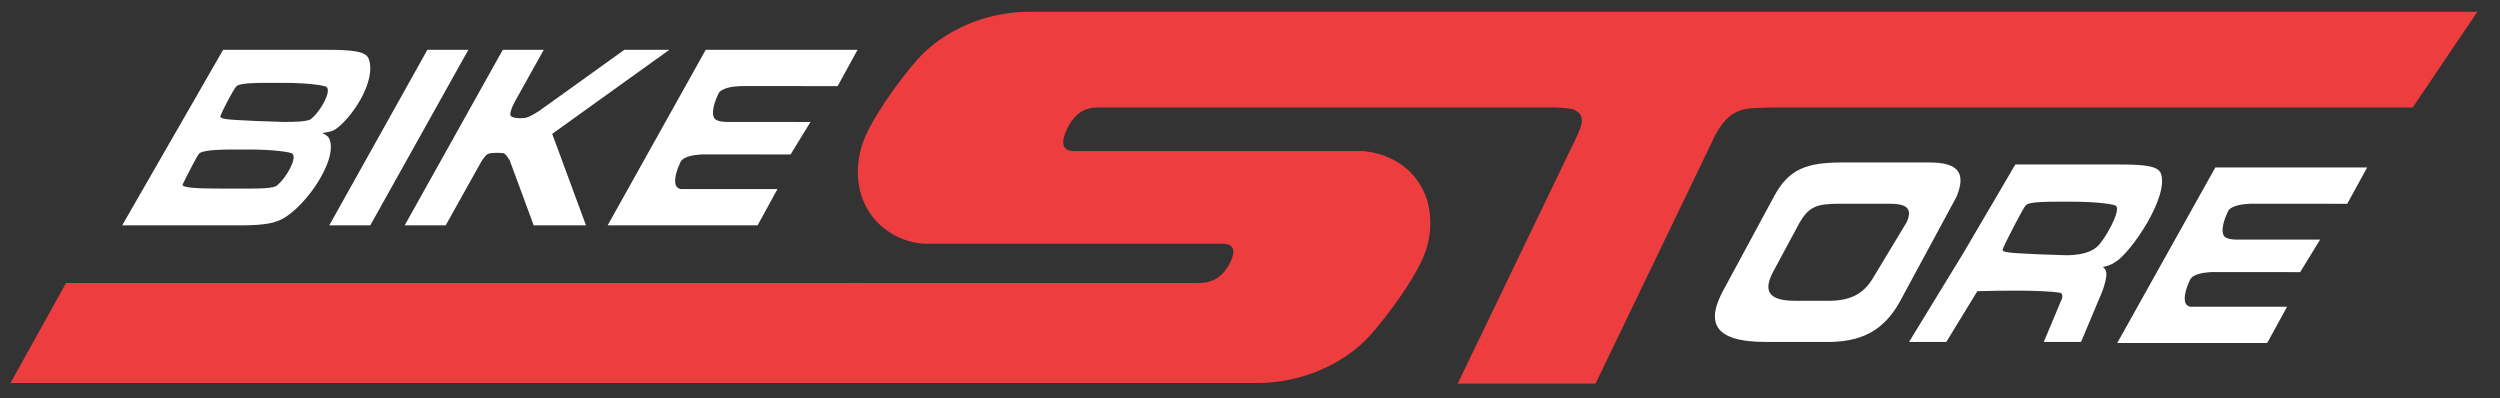
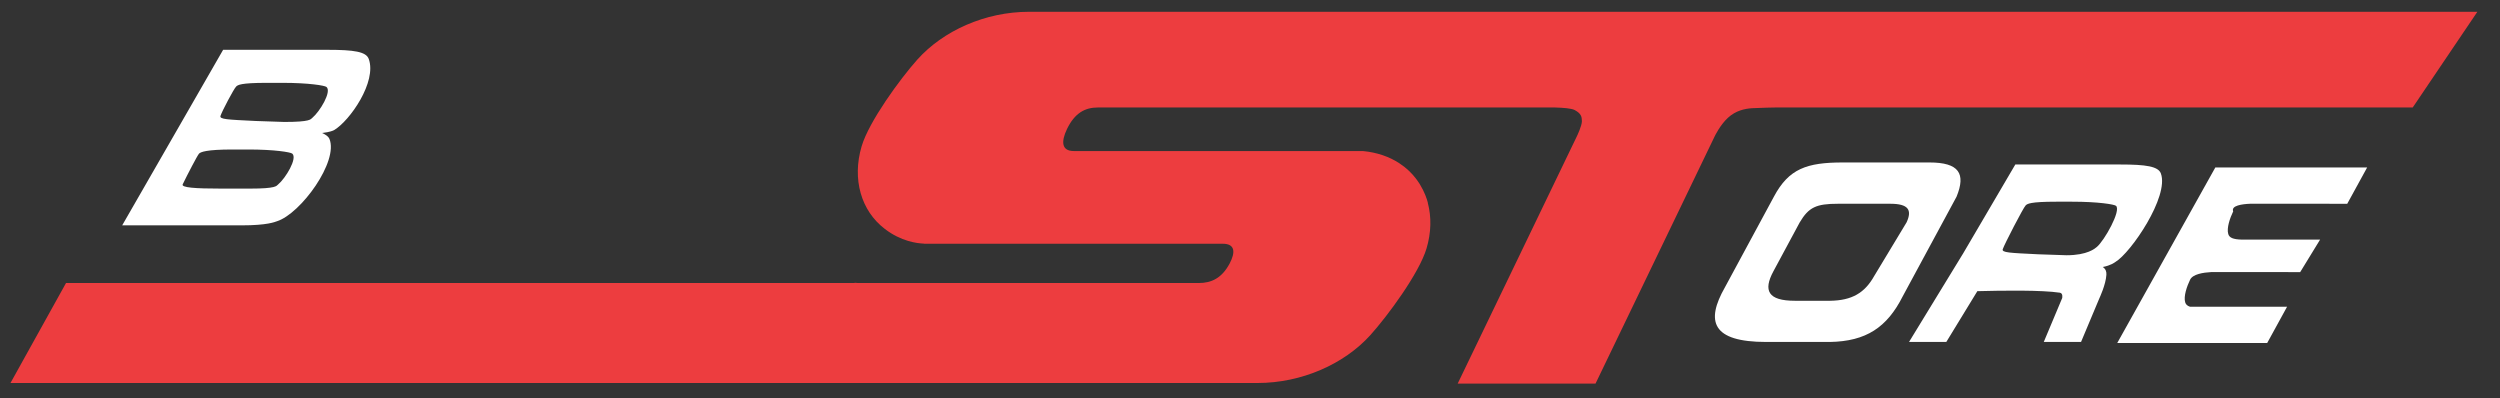
<svg xmlns="http://www.w3.org/2000/svg" version="1.1" id="svg2" xml:space="preserve" viewBox="126.819 300.656 876.423 139.692" style="max-height: 500px" width="876.423" height="139.692">
  <rect x="126.819" y="300.656" width="876.423" height="139.692" fill="#333333" stroke="none" />
  <defs id="defs6">
    <clipPath clipPathUnits="userSpaceOnUse" id="clipPath18">
      <path d="M 0,595.28 H 841.89 V 0 H 0 Z" id="path16" />
    </clipPath>
  </defs>
  <g id="g10" transform="matrix(1.333,0,0,-1.333,0,793.707)">
    <g id="g12">
      <g id="g14" clip-path="url(#clipPath18)">
        <g id="g20" transform="translate(177.277,338.891)">
          <path d="m 0,0 c -0.458,-0.381 -0.463,-1.083 -7.36,-1.083 l -7.479,0.253 c -7.575,0.368 -9.609,0.44 -9.313,1.344 0.414,1.264 3.515,7.141 4.125,7.719 0.432,0.409 1.133,0.969 8.03,0.969 h 4.18 C -0.92,9.202 3.266,8.5 3.723,8.119 5.161,6.92 1.969,1.639 0,0 m -9,-17.528 c -0.458,-0.381 -0.463,-1.083 -7.36,-1.083 h -7.637 c -6.897,0 -10.507,0.269 -10.092,1.125 1.25,2.583 3.792,7.473 4.271,8.042 0.383,0.455 1.924,1.117 8.821,1.117 h 4.18 c 6.897,0 11.083,-0.701 11.54,-1.082 1.438,-1.199 -1.754,-6.48 -3.723,-8.119 m 23.828,33.044 c -0.688,1.875 -3.847,2.373 -10.744,2.373 h -21.091 -6.452 L -34.97,-2.129 -50.006,-28.278 h 11.659 19.693 c 6.897,0 8.793,0.902 9.36,1.083 6.267,2.001 16.28,15.772 13.78,21.689 -0.22,0.522 -0.855,1.054 -1.913,1.517 2.052,0.253 2.873,0.6 3.177,0.78 4.099,2.432 11.289,12.694 9.078,18.725" style="fill:#ffffff;fill-opacity:1;fill-rule:nonzero;stroke:none" id="path22" />
        </g>
        <g id="g24" transform="translate(153.817,356.78)">
          <path d="M 0,0 -26.546,-46.167" style="fill:#ffffff;fill-opacity:1;fill-rule:nonzero;stroke:none" id="path26" />
        </g>
        <g id="g28" transform="translate(192.517,310.613)">
-           <path d="M 0,0 H -10.781 L 15.015,46.167 H 25.796 Z" style="fill:#ffffff;fill-opacity:1;fill-rule:nonzero;stroke:none" id="path30" />
-         </g>
+           </g>
        <g id="g32" transform="translate(289.893,347.24)">
-           <path d="m 0,0 25.541,-0.004 5.23,9.54 L 0.627,9.539 -9.154,9.541 -34.95,-36.626 h 9.782 l 0.002,0.005 29.65,-0.005 5.23,9.539 -25.529,0.004 c -0.725,0.24 -1.104,0.621 -1.266,1.165 -0.459,1.549 0.431,4.172 1.301,5.959 0.712,1.461 3.492,1.88 5.527,1.987 l 23.419,-0.003 5.23,8.539 -20.56,0.003 v 0 h -0.003 -1.366 c -2.36,0.061 -3.306,0.517 -3.589,1.474 -0.459,1.548 0.43,4.171 1.301,5.958 C -5.074,-0.467 -2.051,-0.082 0,0" style="fill:#ffffff;fill-opacity:1;fill-rule:nonzero;stroke:none" id="path34" />
-         </g>
+           </g>
        <g id="g36" transform="translate(686.905,316.295)">
-           <path d="M 0,0 25.542,-0.004 30.771,9.536 0.627,9.539 0.628,9.541 H -9.154 L -34.95,-36.626 h 9.782 l 0.002,0.005 29.65,-0.005 5.23,9.539 -25.529,0.004 c -0.725,0.24 -1.104,0.621 -1.266,1.165 -0.459,1.549 0.431,4.172 1.301,5.959 0.712,1.461 3.492,1.88 5.527,1.987 l 23.42,-0.003 5.229,8.539 -20.56,0.003 v 0 h -0.003 -1.366 c -2.36,0.061 -3.306,0.517 -3.589,1.474 -0.459,1.548 0.43,4.171 1.301,5.958 C -5.074,-0.467 -2.051,-0.082 0,0" style="fill:#ffffff;fill-opacity:1;fill-rule:nonzero;stroke:none" id="path38" />
+           <path d="M 0,0 25.542,-0.004 30.771,9.536 0.627,9.539 0.628,9.541 H -9.154 L -34.95,-36.626 h 9.782 l 0.002,0.005 29.65,-0.005 5.23,9.539 -25.529,0.004 c -0.725,0.24 -1.104,0.621 -1.266,1.165 -0.459,1.549 0.431,4.172 1.301,5.959 0.712,1.461 3.492,1.88 5.527,1.987 l 23.42,-0.003 5.229,8.539 -20.56,0.003 v 0 c -2.36,0.061 -3.306,0.517 -3.589,1.474 -0.459,1.548 0.43,4.171 1.301,5.958 C -5.074,-0.467 -2.051,-0.082 0,0" style="fill:#ffffff;fill-opacity:1;fill-rule:nonzero;stroke:none" id="path38" />
        </g>
        <g id="g40" transform="translate(271.167,356.78)">
-           <path d="M 0,0 H -11.833 L -34.02,-15.922 v 0 c 0,0 -2.711,-1.87 -4.063,-2.015 -1.586,-0.172 -3.512,0.041 -3.709,0.729 -0.291,1.021 1.346,3.919 1.346,3.919 v 0 L -33.021,0 h -10.781 l -25.796,-46.167 h 10.781 l 9.221,16.503 c 0.474,0.806 1.332,2.122 2.007,2.336 0.985,0.312 3.485,0.281 4.063,0.109 0.578,-0.172 1.556,-1.887 1.556,-1.887 v 0 l 6.303,-17.061 h 13.75 l -8.889,24.06 z" style="fill:#ffffff;fill-opacity:1;fill-rule:nonzero;stroke:none" id="path42" />
-         </g>
+           </g>
        <g id="g44" transform="translate(596.57,311.43)">
          <path d="m 0,0 -8.547,-14.165 c -2.49,-4.413 -5.81,-6.395 -11.553,-6.485 h -9.282 c -7.063,0 -8.396,2.667 -5.661,7.75 l 6.928,12.871 c 2.369,3.986 4.351,4.893 10.063,4.893 H -4.308 C 0.433,4.864 1.489,3.265 0,0 m 5.993,15.725 h -22.767 c -9.462,0 -14.212,-1.625 -18.137,-9 L -47.777,-17.09 c -5.126,-8.977 -3.46,-14.393 10.844,-14.393 h 16.767 c 9.512,0.166 15.013,3.833 19.136,12 L 13.13,6.725 c 2.467,6.042 0.717,9 -7.137,9" style="fill:#ffffff;fill-opacity:1;fill-rule:nonzero;stroke:none" id="path46" />
        </g>
        <g id="g48" transform="translate(646.583,304.926)">
          <path d="m 0,0 c -0.458,-0.381 -2.458,-2.173 -7.943,-2.173 l -7.48,0.253 c -7.574,0.367 -9.608,0.439 -9.312,1.343 0.414,1.264 5.417,10.94 6.027,11.518 0.432,0.409 1.132,0.969 8.029,0.969 h 4.18 C 0.399,11.91 4.584,11.208 5.042,10.827 6.479,9.628 1.969,1.639 0,0 m 16.855,19.321 c -0.688,1.875 -3.847,2.374 -10.744,2.374 h -21.091 -6.452 l -13.846,-23.6 h -0.007 l -14.101,-23.074 h 9.803 l 8.164,13.359 c 6.884,0.187 16.995,0.305 21.685,-0.401 0.92,-0.138 0.627,-1.421 0.627,-1.421 l -4.842,-11.537 h 9.803 l 4.841,11.537 c 0,0 1.689,3.552 1.828,6.156 0.042,0.791 -0.154,1.471 -0.95,2.02 2.159,0.427 3.061,1.171 3.302,1.315 4.1,2.432 14.191,17.241 11.98,23.272" style="fill:#ffffff;fill-opacity:1;fill-rule:nonzero;stroke:none" id="path50" />
        </g>
        <g id="g52" transform="translate(458.805,366.78)">
          <path d="m 0,0 h -86.471 -6.59 c -11.512,0 -22.59,-5 -29.365,-12.583 -4.505,-5.043 -12.718,-16.283 -14.639,-22.792 -2.559,-8.672 -0.12,-16.967 6.059,-21.695 0.003,-0.003 0.005,-0.005 0.008,-0.007 4.307,-3.346 8.616,-3.825 10.183,-3.883 0.08,-0.009 0.158,-0.021 0.238,-0.028 L -120.763,-61 h 78.655 c 3.335,0 3.344,-2.308 1.844,-5.167 -2.052,-3.888 -4.811,-5.166 -8.146,-5.166 h -89.573 c -0.319,0 -0.63,0.027 -0.937,0.068 v -0.068 h -207.385 l -14.605,-26.292 h 233.99 87.615 6.365 c 11.625,0 22.812,5 29.654,12.583 4.549,5.043 12.843,16.283 14.783,22.792 1.251,4.197 1.313,8.303 0.344,11.962 0.002,0.025 0.007,0.048 0.008,0.073 -0.254,0.986 -0.846,2.779 -2.045,4.746 -0.065,0.108 -0.127,0.217 -0.194,0.323 -0.08,0.125 -0.169,0.251 -0.255,0.378 -0.147,0.219 -0.298,0.436 -0.455,0.648 -0.079,0.107 -0.161,0.214 -0.245,0.322 -0.199,0.257 -0.407,0.508 -0.621,0.754 -0.064,0.075 -0.125,0.149 -0.192,0.224 -0.294,0.327 -0.602,0.644 -0.922,0.95 -0.059,0.056 -0.122,0.111 -0.182,0.166 -0.305,0.284 -0.621,0.557 -0.948,0.82 -0.059,0.048 -0.116,0.096 -0.176,0.143 -0.412,0.323 -0.84,0.629 -1.285,0.92 -0.003,10e-4 -0.006,0.003 -0.009,0.005 -2.636,1.717 -5.85,2.849 -9.573,3.191 h -75.989 c -3.335,0 -3.344,2.559 -1.844,5.729 2.052,4.312 4.812,5.729 8.146,5.729 h 86.823 33.394 c 2.125,-0.061 4.358,-0.232 5.168,-0.666 1.709,-0.917 1.895,-1.721 1.917,-2.917 0.022,-1.196 -1.298,-3.937 -1.298,-3.937 v 10e-4 L 19.695,-97.78 h 36.25 l 31.37,65.097 c 0.02,0.041 1.436,2.968 3.464,4.819 2.041,1.864 4.375,2.385 6.375,2.51 2,0.125 6.125,0.187 6.125,0.187 h 167.583 l 17,25.167 z" style="fill:#ed3d3f;fill-opacity:1;fill-rule:nonzero;stroke:none" id="path54" />
        </g>
      </g>
    </g>
  </g>
</svg>